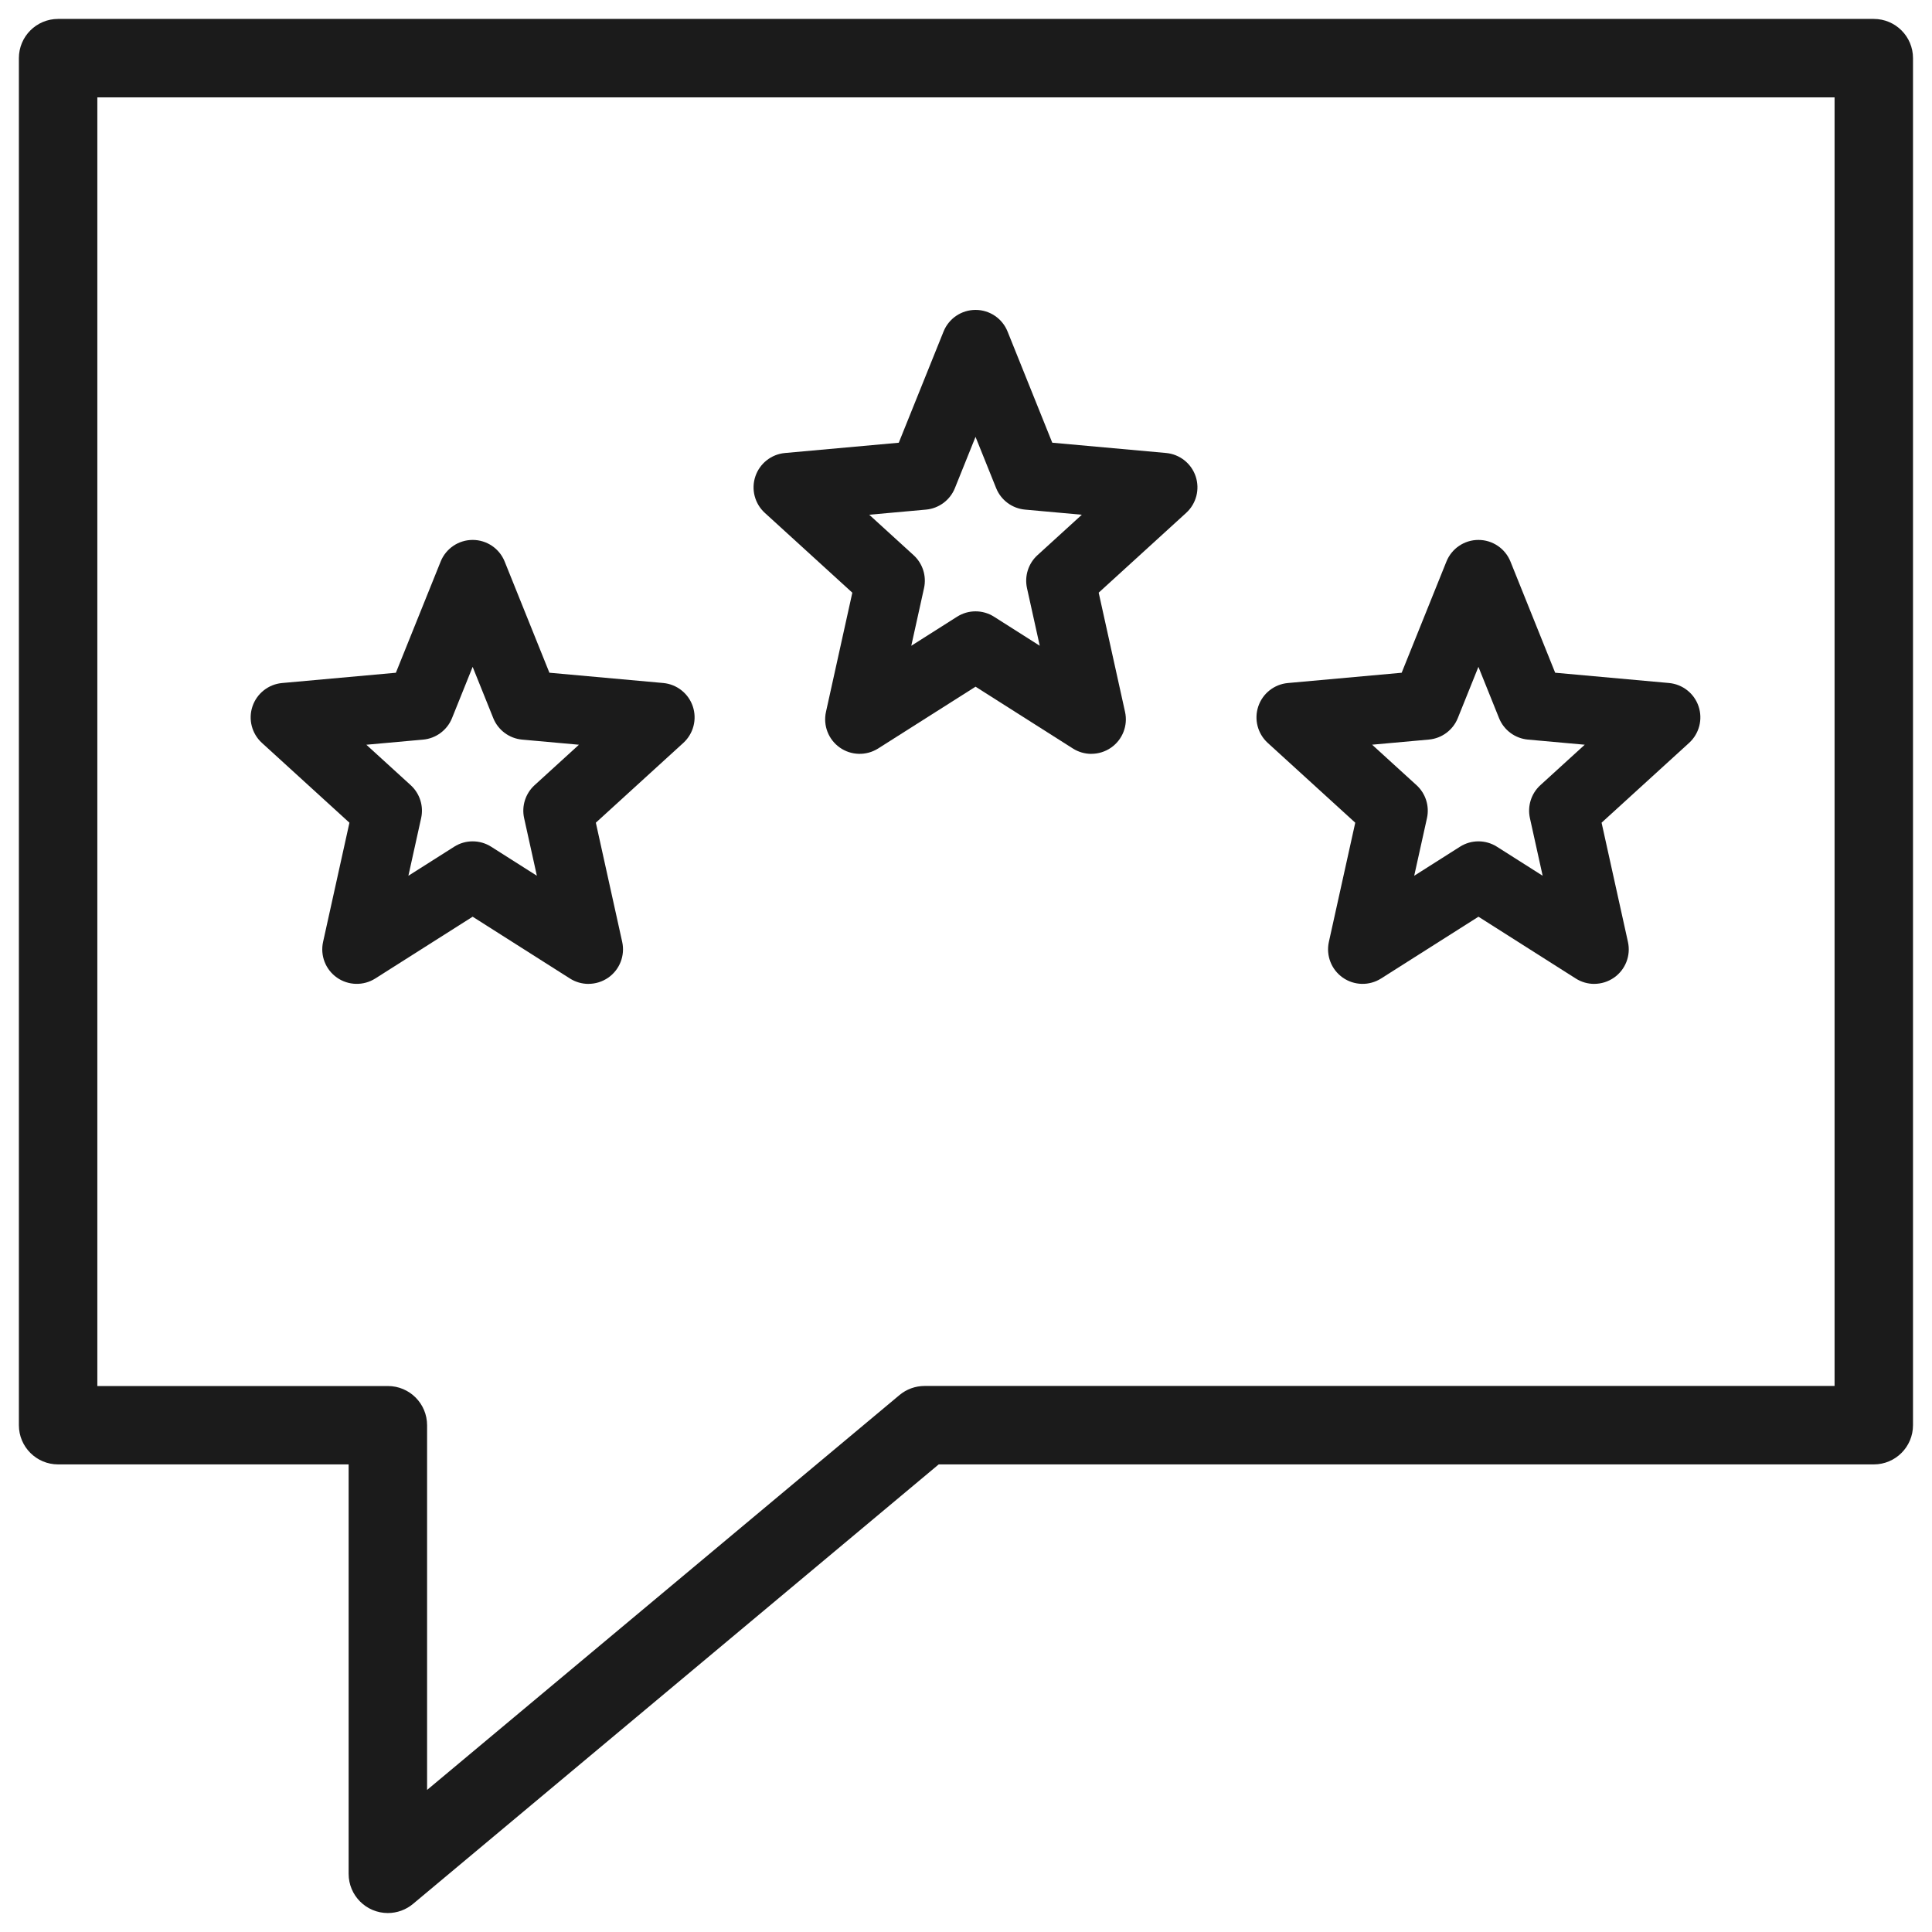
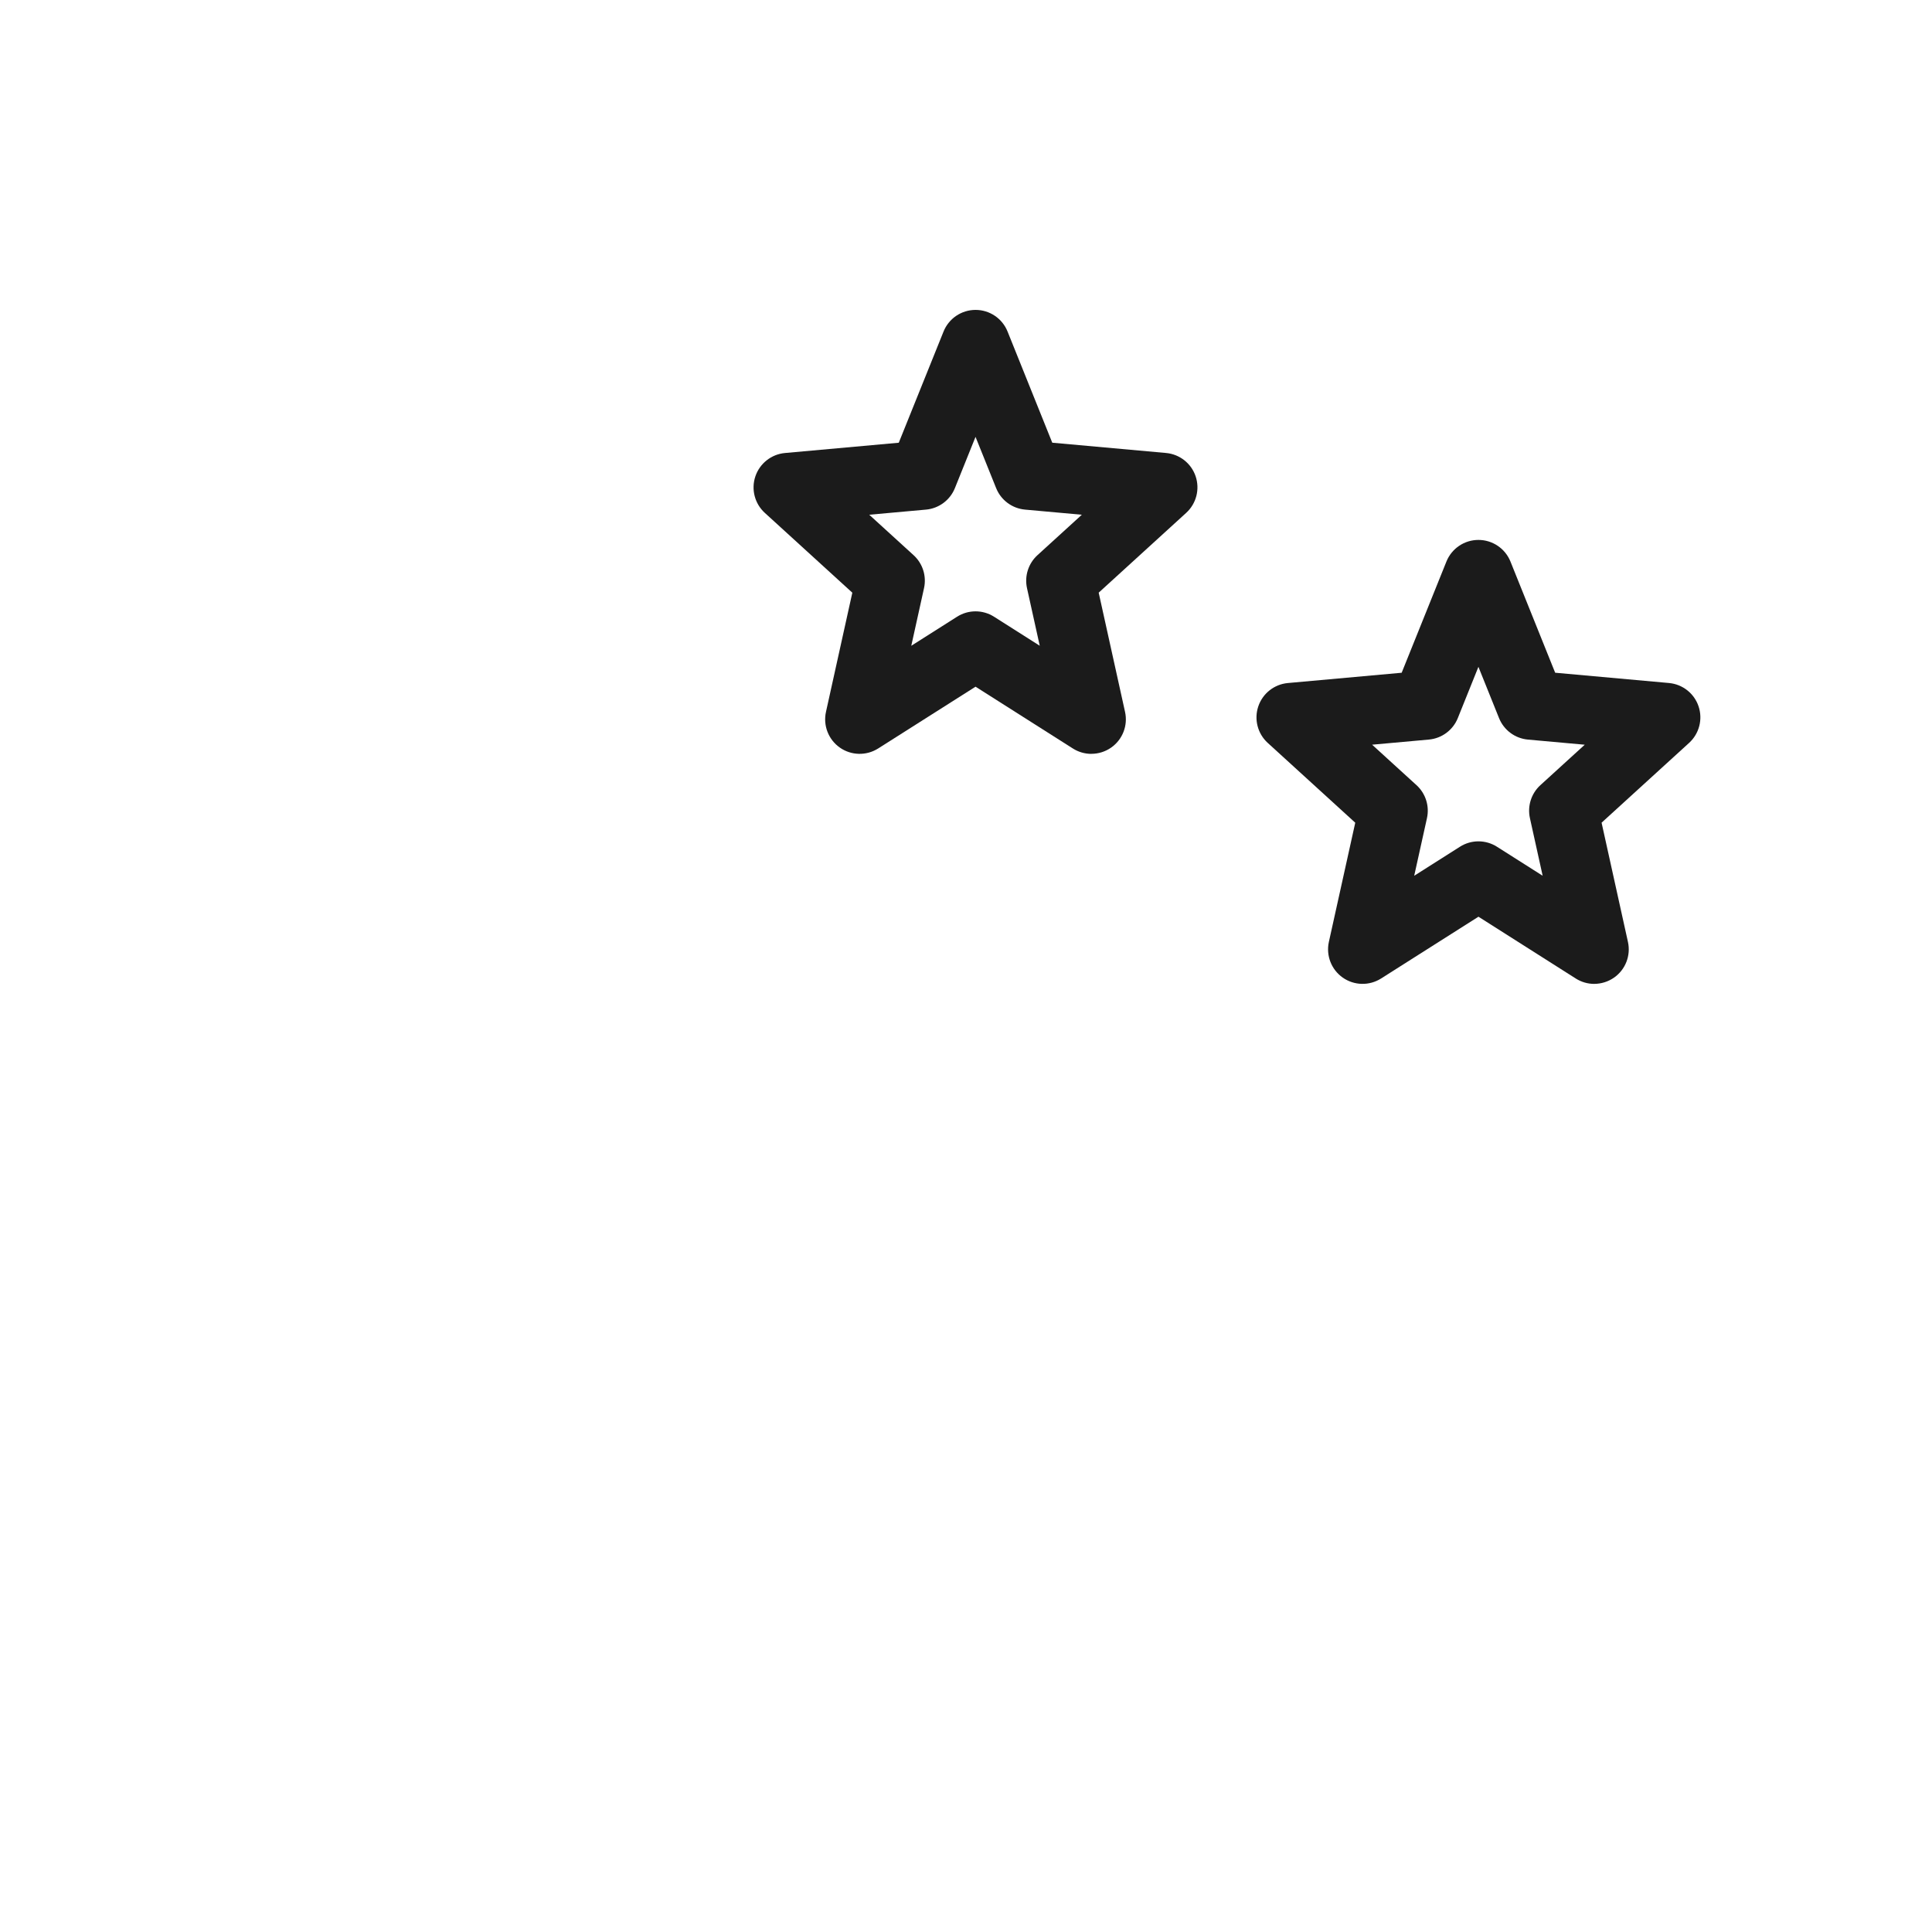
<svg xmlns="http://www.w3.org/2000/svg" id="Calque_1" width="84" height="84" version="1.1" viewBox="0 0 84 84">
  <defs>
    <style>
      .st0 {
        fill: #1b1b1b;
      }
    </style>
  </defs>
  <g id="Group_21076">
    <g id="Group_21075">
-       <path id="Path_78610" class="st0" d="M81.469.823H2.526c-.942,0-1.705.763-1.705,1.705h0v59.437c0,.942.763,1.705,1.705,1.705h12.632v17.8c-.001.942.762,1.705,1.704,1.706.401 0.0.789-.141,1.096-.398l22.855-19.108h40.656c.942,0,1.705-.763,1.705-1.705h0V2.528c0-.942-.763-1.705-1.705-1.705h0M79.764,60.259h-39.567c-.4.001-.788.142-1.094.4l-20.534,17.164v-15.856c0-.942-.763-1.705-1.705-1.705H4.232V4.234h75.532v56.025Z" />
-     </g>
+       </g>
  </g>
-   <path class="st0" d="M25.585,42.778c-.279,0-.558-.078-.804-.234l-4.231-2.687-4.235,2.687c-.512.324-1.168.308-1.665-.039-.496-.348-.734-.96-.603-1.552l1.146-5.183-3.805-3.47c-.439-.401-.601-1.023-.411-1.587.19-.563.695-.962,1.287-1.016l4.948-.447,1.947-4.835c.229-.568.779-.94,1.392-.94h0c.612,0,1.163.372,1.391.94l1.945,4.834,4.948.447c.592.054,1.097.452,1.287,1.016.189.563.028,1.186-.411,1.587l-3.805,3.47,1.146,5.184c.13.592-.107,1.204-.604,1.552-.258.18-.559.271-.861.272ZM15.927,32.379l1.929,1.759c.397.362.57.908.454,1.433l-.554,2.506,1.991-1.263c.49-.312,1.117-.311,1.608 0l1.987,1.262-.554-2.505c-.116-.524.058-1.07.454-1.432l1.929-1.759-2.469-.223c-.561-.051-1.046-.412-1.256-.935l-.896-2.228-.897,2.229c-.21.522-.696.883-1.256.934l-2.469.223Z" />
  <path class="st0" d="M47.451,32.777c-.279,0-.559-.078-.804-.234l-4.232-2.687-4.235,2.687c-.512.323-1.168.31-1.665-.039-.496-.348-.734-.96-.603-1.552l1.146-5.183-3.805-3.47c-.439-.401-.601-1.023-.411-1.587.19-.563.695-.962,1.287-1.016l4.948-.447,1.947-4.835c.229-.568.779-.94,1.392-.94h0c.612,0,1.163.372,1.391.94l1.944,4.834,4.947.447c.593.054,1.098.452,1.287,1.016s.028,1.186-.411,1.587l-3.805,3.47,1.146,5.184c.131.592-.107,1.204-.604,1.552-.259.181-.56.271-.861.271ZM37.792,22.379l1.929,1.759c.397.362.57.908.454,1.433l-.554,2.506,1.991-1.263c.49-.312,1.117-.311,1.607 0l1.987,1.262-.554-2.505c-.115-.524.058-1.07.454-1.432l1.93-1.759-2.469-.223c-.562-.051-1.047-.412-1.257-.935l-.896-2.228-.897,2.229c-.21.522-.696.883-1.256.934l-2.469.223Z" />
  <path class="st0" d="M69.316,42.778c-.279,0-.559-.078-.804-.234l-4.231-2.687-4.235,2.687c-.514.325-1.169.308-1.665-.039-.496-.348-.734-.96-.604-1.552l1.147-5.183-3.805-3.47c-.439-.401-.601-1.023-.411-1.587s.694-.962,1.287-1.016l4.947-.447,1.946-4.835c.229-.568.779-.94,1.392-.94h0c.612,0,1.163.372,1.392.94l1.944,4.834,4.948.447c.593.054,1.098.452,1.287,1.016s.028,1.186-.411,1.587l-3.806,3.47,1.146,5.184c.131.592-.107,1.205-.604,1.552-.258.18-.559.271-.86.272ZM59.658,32.379l1.93,1.759c.396.362.57.908.454,1.433l-.555,2.506,1.99-1.263c.49-.312,1.117-.311,1.607 0l1.988,1.262-.554-2.506c-.115-.524.058-1.07.454-1.432l1.93-1.759-2.47-.223c-.562-.051-1.047-.412-1.257-.935l-.896-2.228-.896,2.228c-.21.522-.695.883-1.257.934l-2.469.223Z" />
</svg>